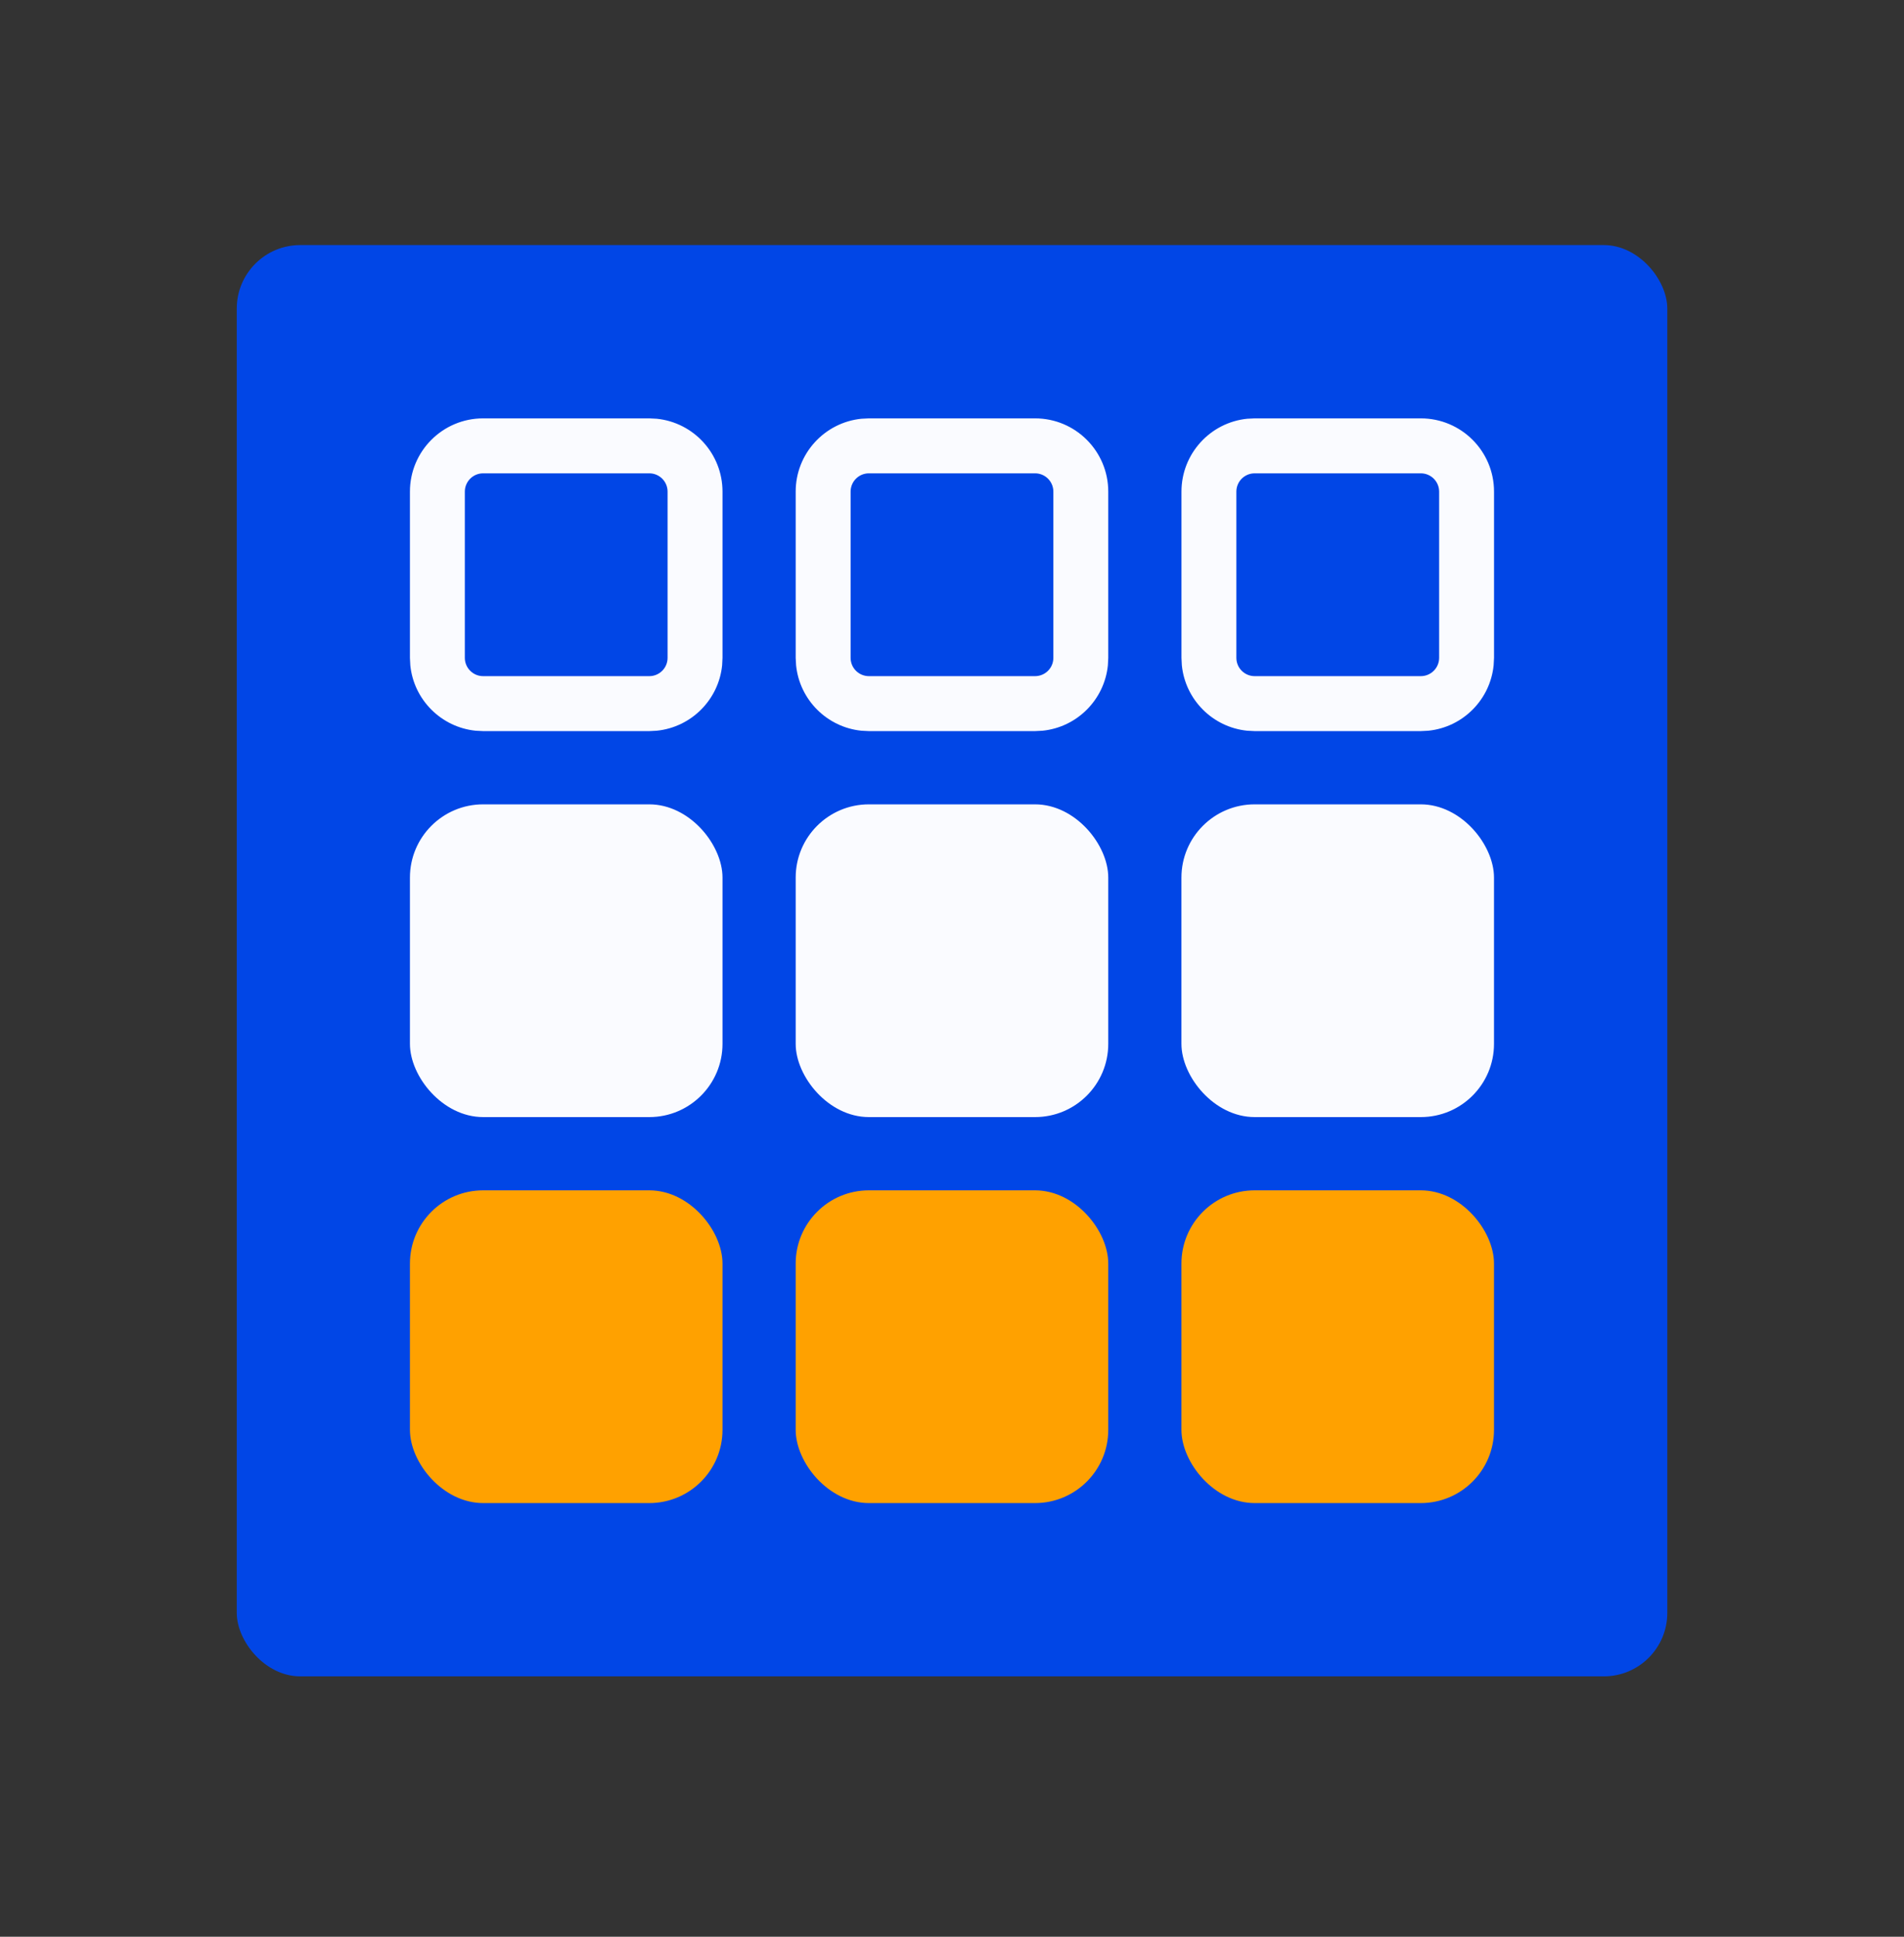
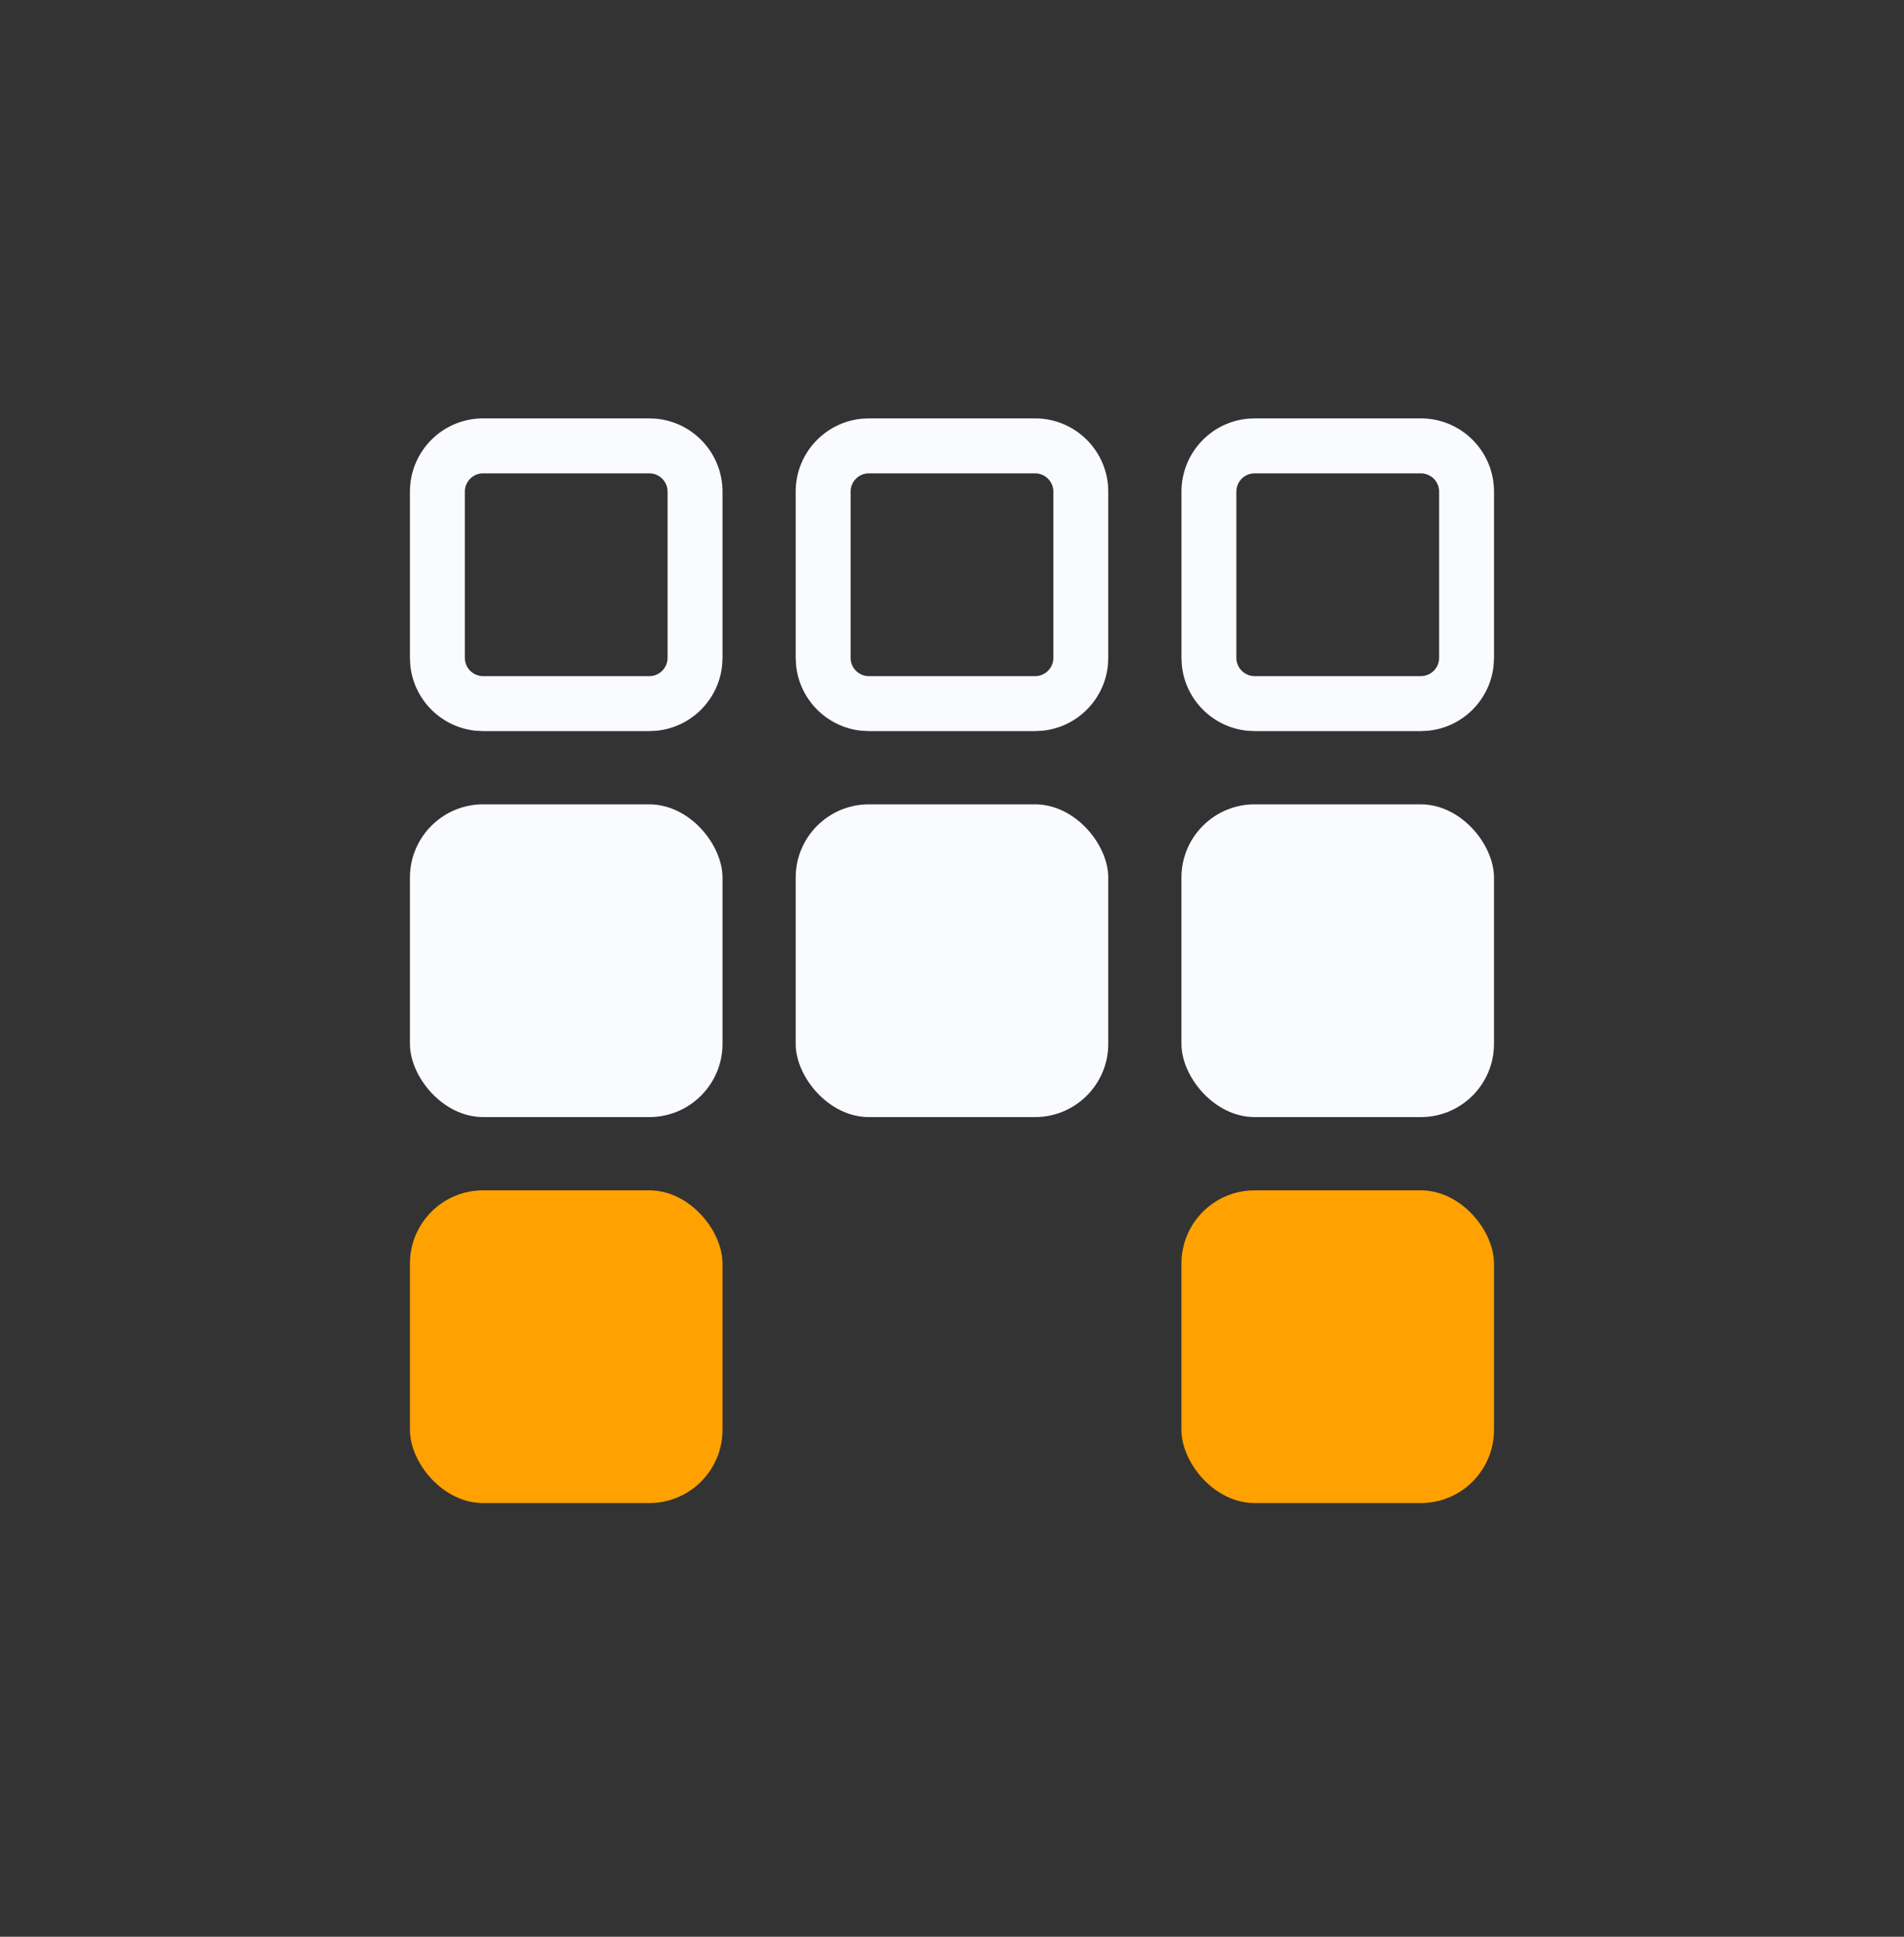
<svg xmlns="http://www.w3.org/2000/svg" width="60" height="61" viewBox="0 0 60 61" fill="none">
  <rect x="0" y="0" width="60" height="61" fill="#333333" stroke="none" />
-   <rect x="7.461" y="7.719" width="45.08" height="45.08" rx="2" fill="#0146E6" />
  <path d="M20.461 21.296V23.027H15.225V21.296H20.461ZM32.617 21.296V23.027H27.382V21.296H32.617ZM44.773 21.296V23.027H39.538V21.296H44.773ZM45.351 20.72V15.484C45.35 15.165 45.092 14.908 44.773 14.908H39.538C39.22 14.908 38.961 15.165 38.961 15.484V20.72C38.961 21.039 39.22 21.296 39.538 21.296V23.027L39.302 23.015C38.216 22.905 37.353 22.041 37.243 20.956L37.231 20.72V15.484C37.232 14.29 38.139 13.307 39.302 13.189L39.538 13.177H44.773C46.047 13.177 47.081 14.21 47.081 15.484V20.72L47.068 20.956C46.958 22.041 46.096 22.905 45.01 23.015L44.773 23.027V21.296C45.092 21.296 45.35 21.039 45.351 20.72ZM33.194 20.72V15.484C33.194 15.165 32.936 14.908 32.617 14.908H27.382C27.063 14.908 26.805 15.165 26.805 15.484V20.72C26.805 21.039 27.063 21.296 27.382 21.296V23.027L27.145 23.015C26.06 22.905 25.197 22.041 25.087 20.956L25.074 20.72V15.484C25.074 14.29 25.982 13.307 27.145 13.189L27.382 13.177H32.617C33.891 13.177 34.924 14.21 34.924 15.484V20.72L34.912 20.956C34.802 22.041 33.939 22.905 32.853 23.015L32.617 23.027V21.296C32.936 21.296 33.194 21.039 33.194 20.72ZM21.037 20.72V15.484C21.037 15.166 20.779 14.908 20.461 14.908H15.225C14.906 14.908 14.649 15.166 14.648 15.484V20.72C14.649 21.038 14.906 21.296 15.225 21.296V23.027L14.989 23.015C13.903 22.905 13.04 22.041 12.93 20.956L12.918 20.72V15.484C12.918 14.21 13.951 13.177 15.225 13.177H20.461L20.696 13.189C21.86 13.307 22.767 14.29 22.768 15.484V20.72L22.756 20.956C22.646 22.041 21.782 22.905 20.696 23.015L20.461 23.027V21.296C20.779 21.296 21.037 21.038 21.037 20.72Z" fill="#FAFBFF" />
  <rect x="12.918" y="25.334" width="9.85" height="9.85" rx="2.307" fill="#FAFBFF" />
  <rect x="25.074" y="25.334" width="9.85" height="9.85" rx="2.307" fill="#FAFBFF" />
  <rect x="37.23" y="25.334" width="9.85" height="9.85" rx="2.307" fill="#FAFBFF" />
  <rect x="12.918" y="37.491" width="9.85" height="9.85" rx="2.307" fill="#FFA100" />
-   <rect x="25.074" y="37.491" width="9.85" height="9.85" rx="2.307" fill="#FFA100" />
  <rect x="37.23" y="37.491" width="9.85" height="9.85" rx="2.307" fill="#FFA100" />
</svg>